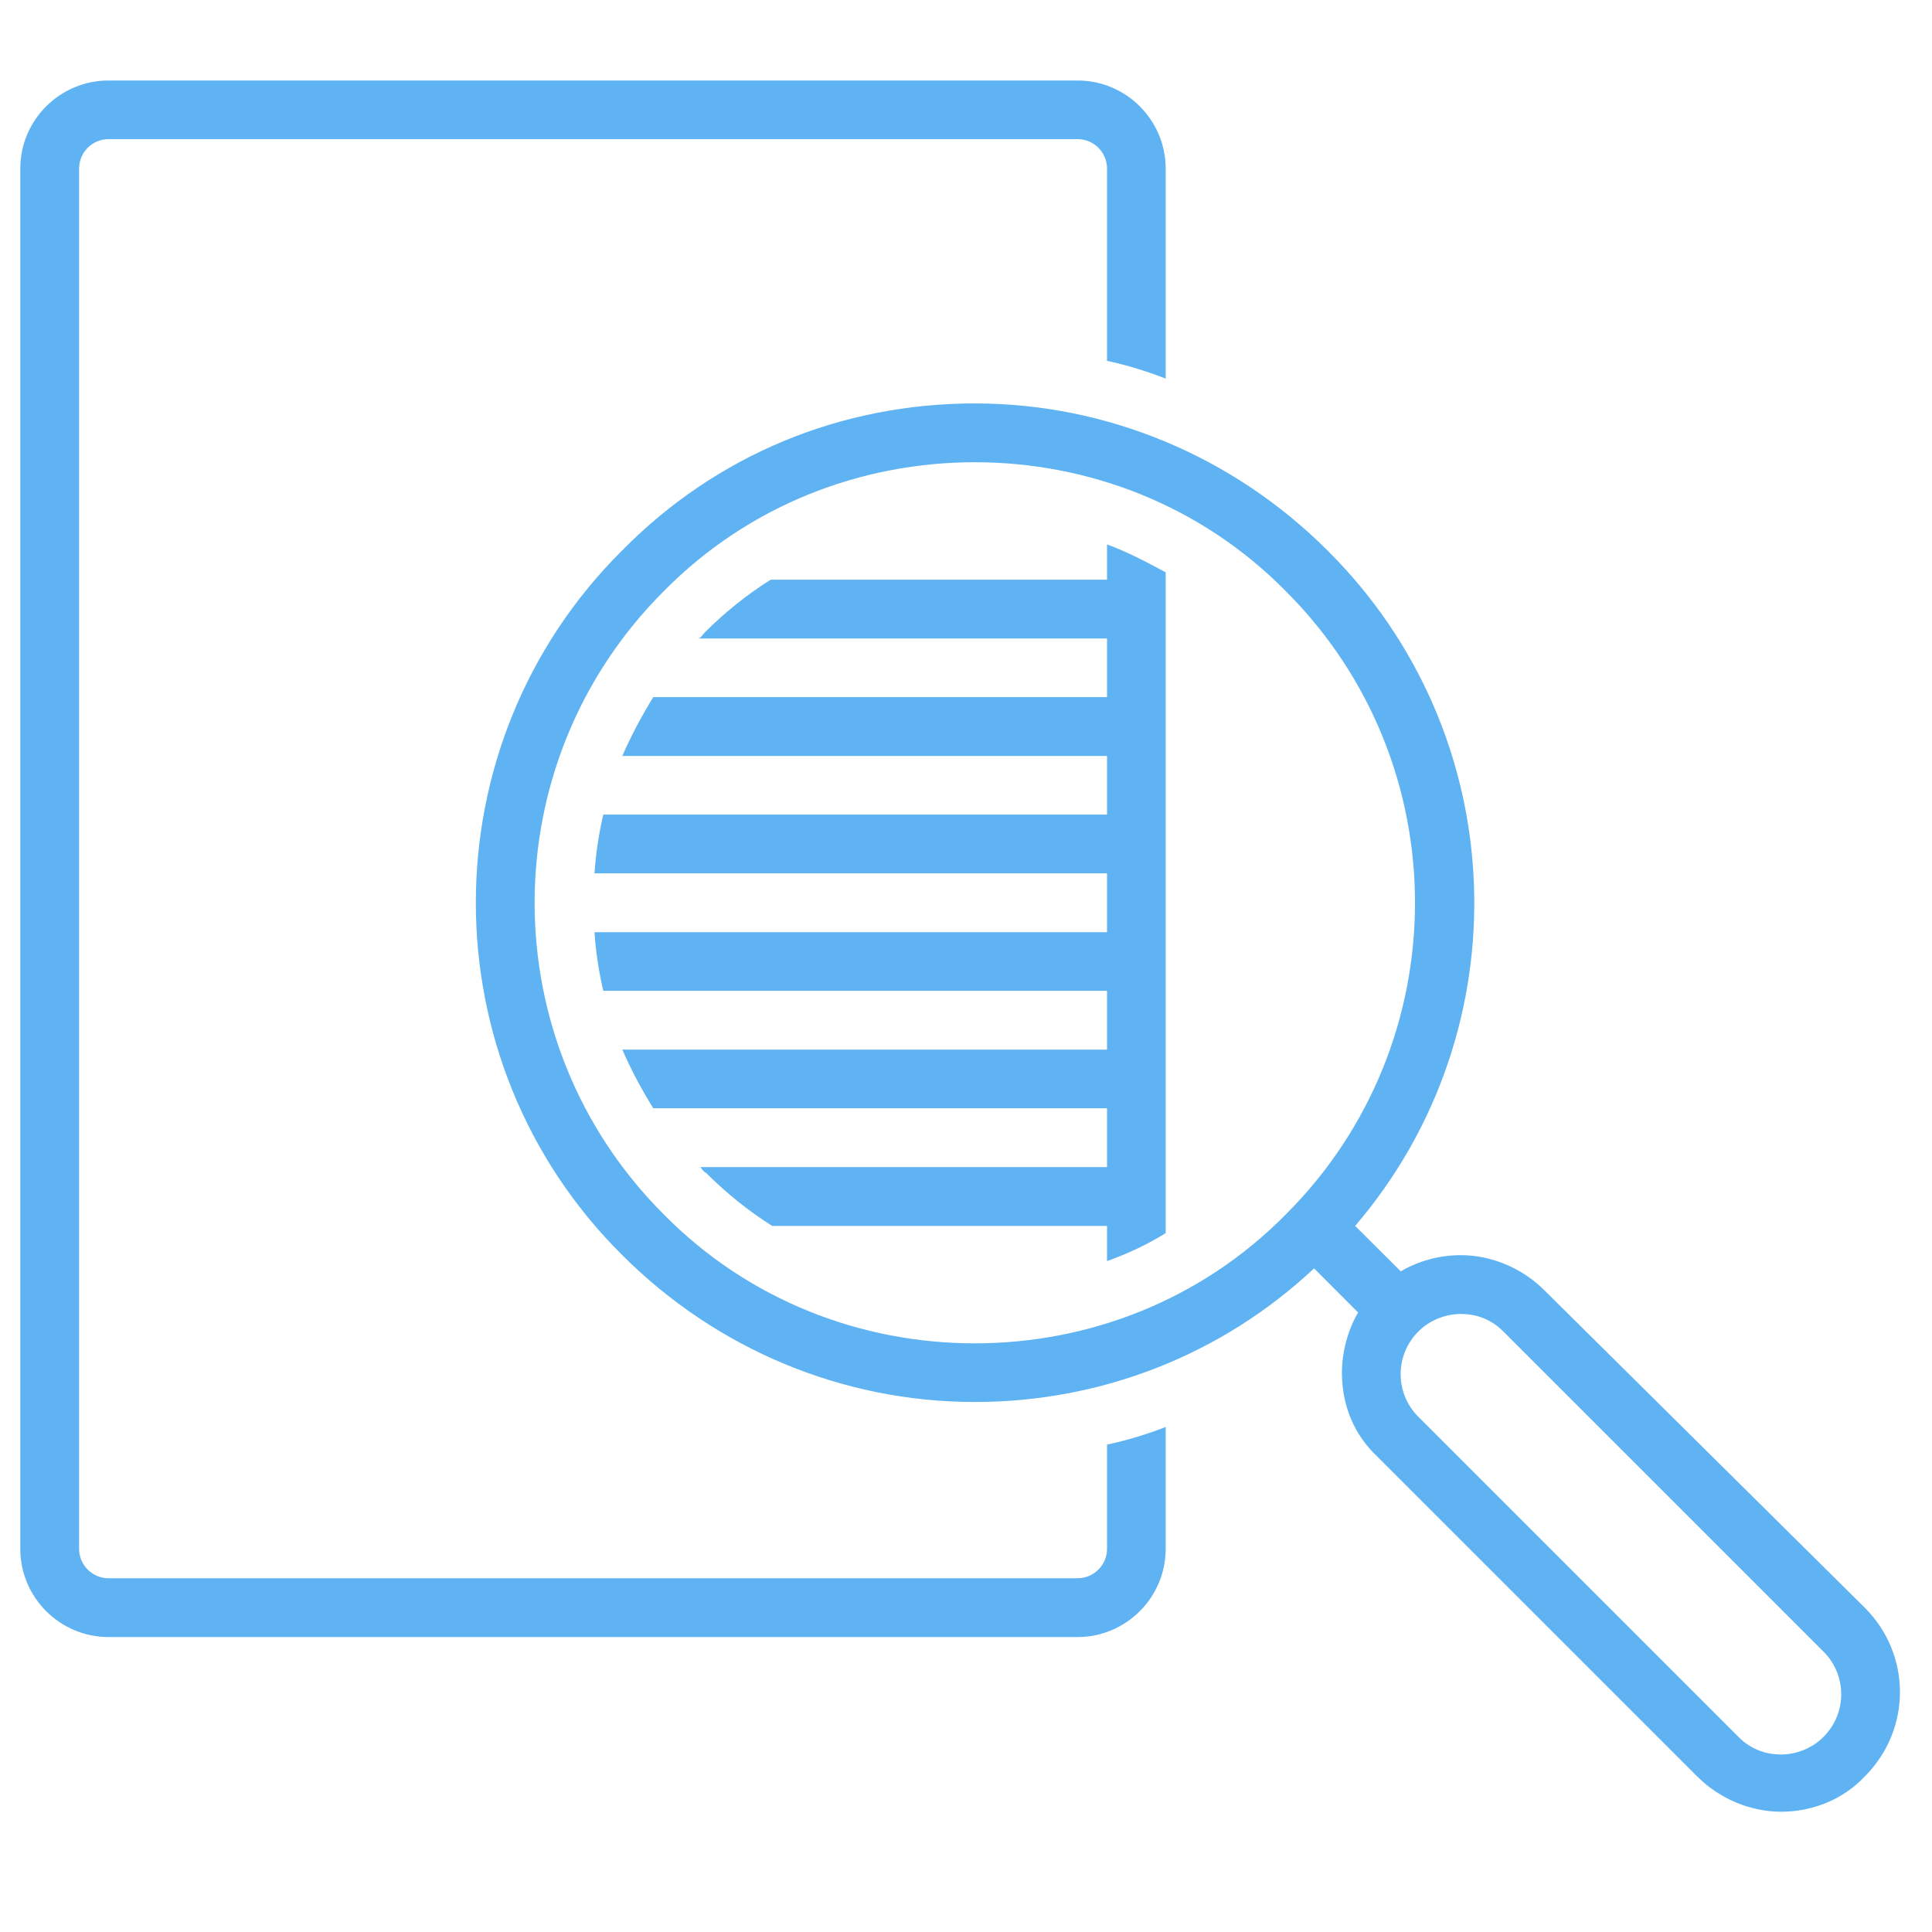
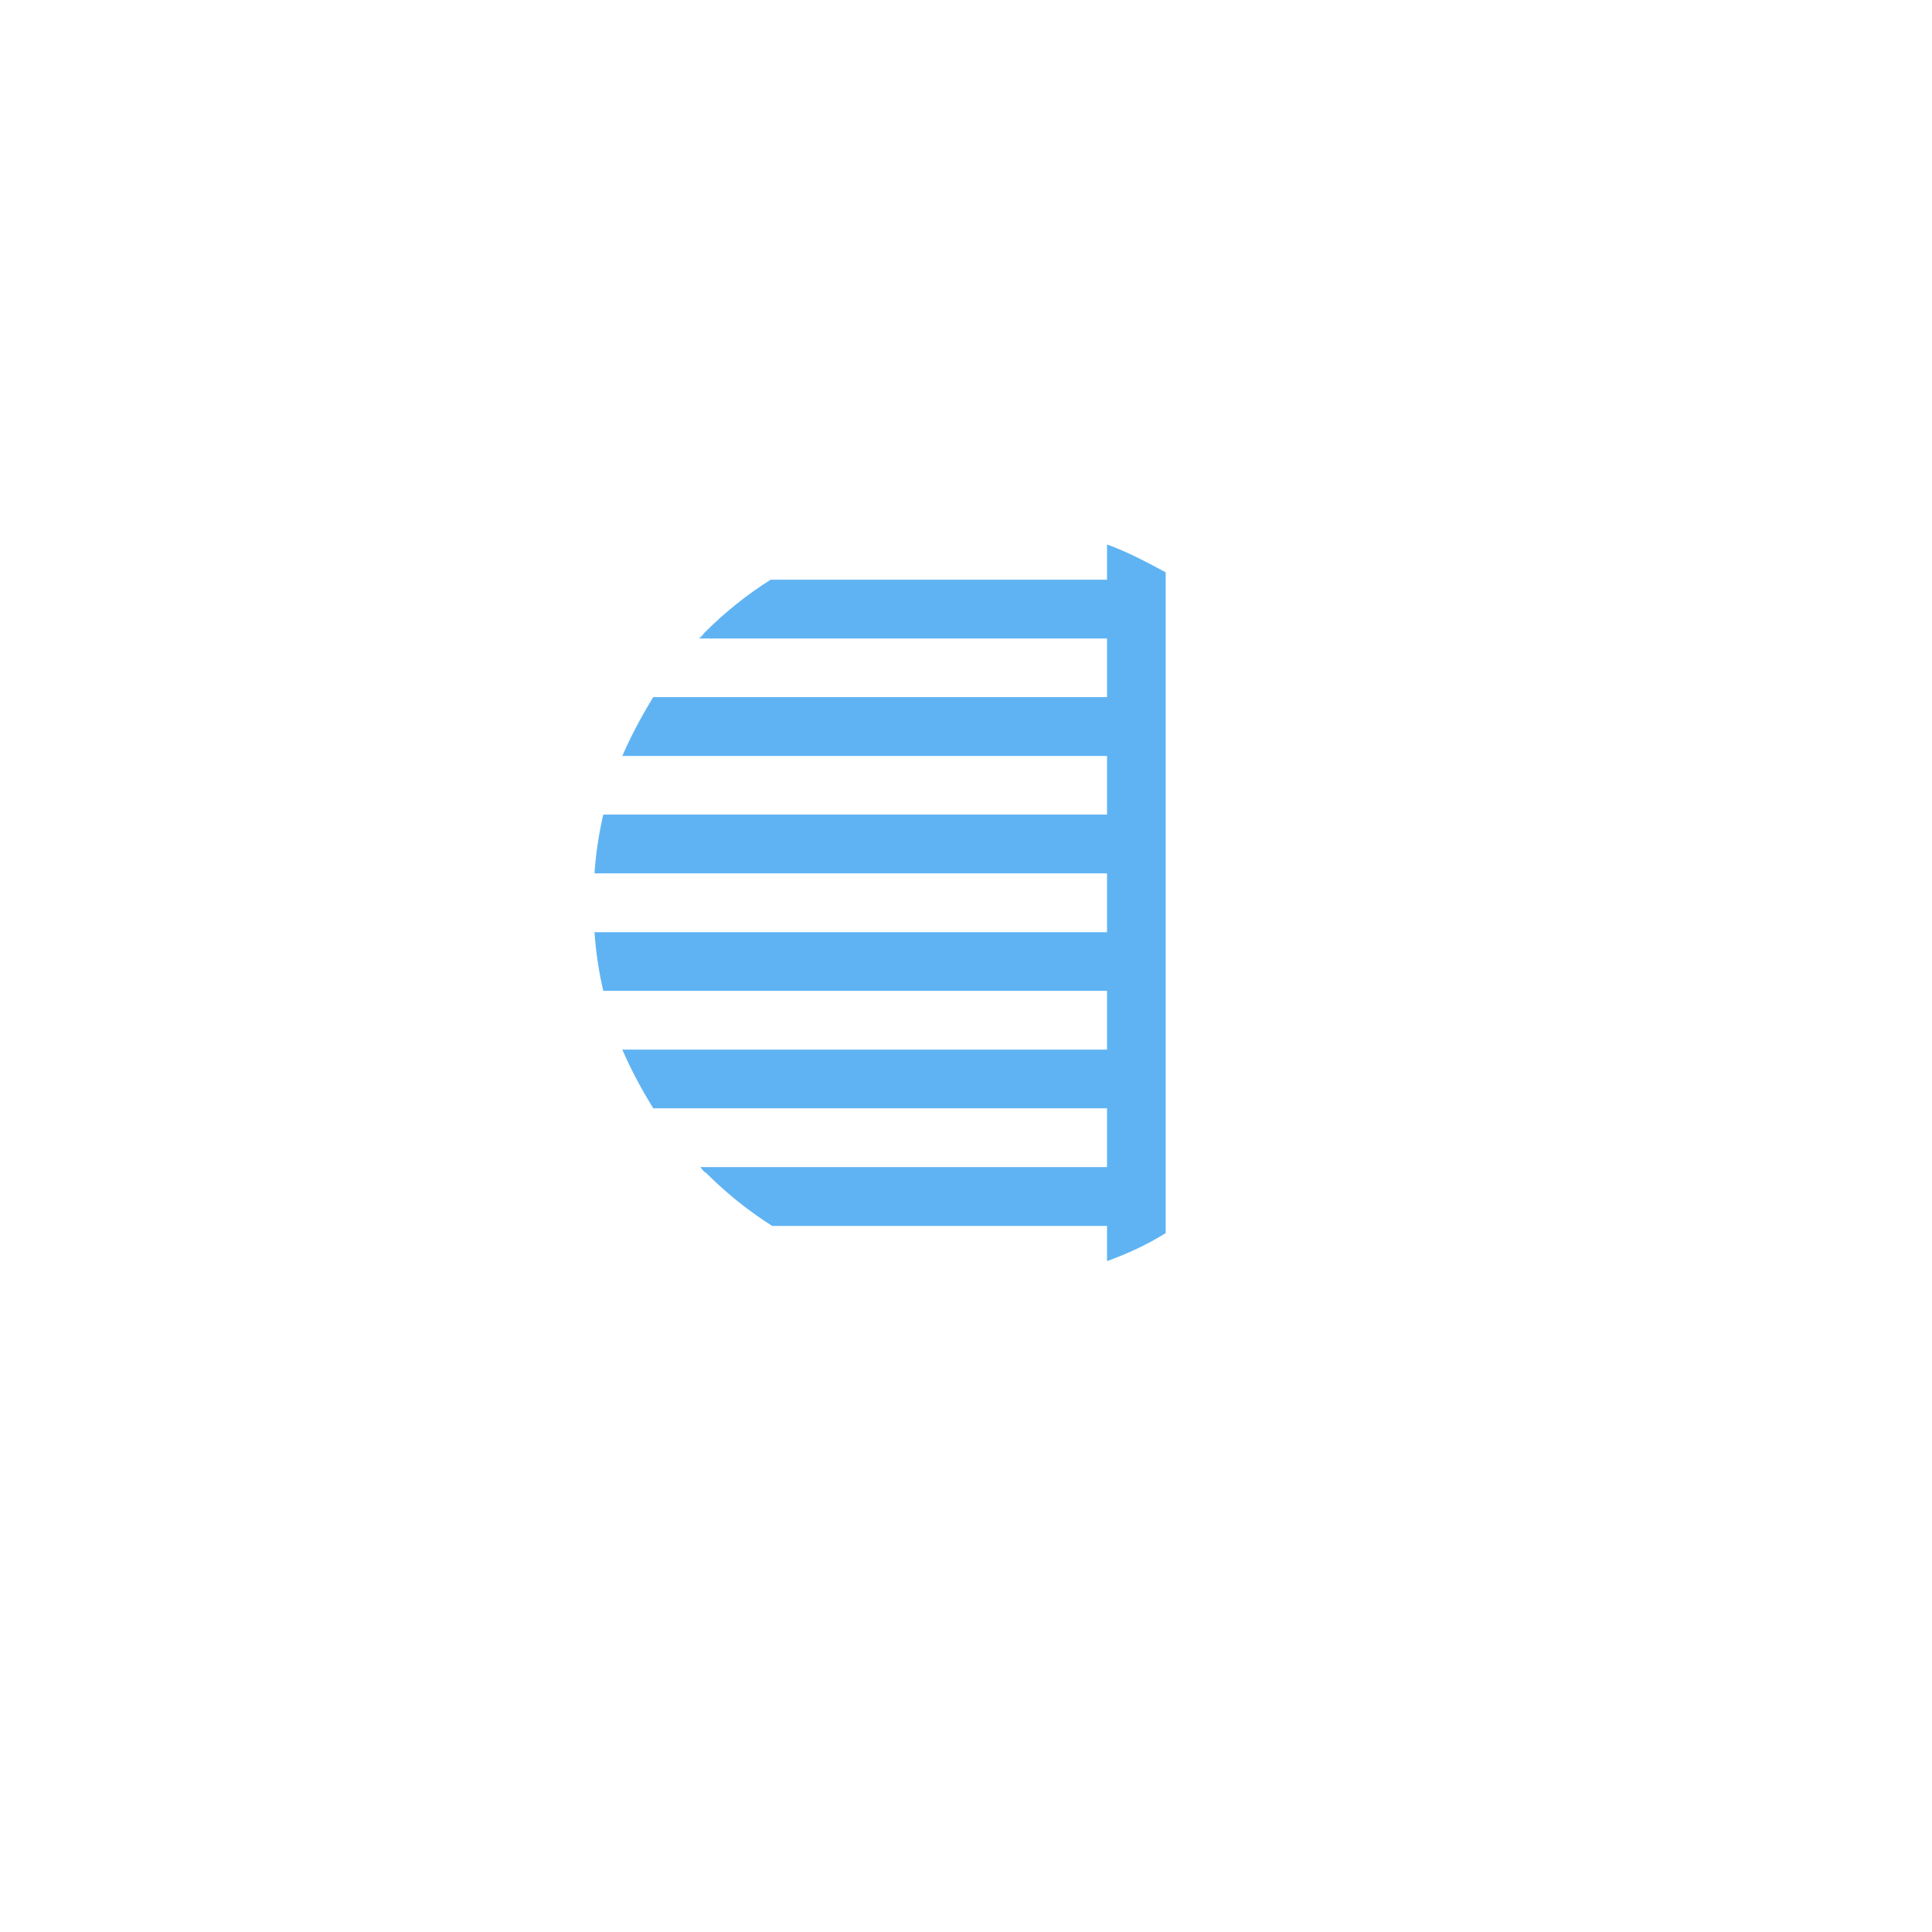
<svg xmlns="http://www.w3.org/2000/svg" width="64" zoomAndPan="magnify" viewBox="0 0 48 48" height="64" preserveAspectRatio="xMidYMid meet" version="1.2">
  <defs>
    <clipPath id="dda9b85f93">
-       <path d="M 0.488 2 L 29 2 L 29 41 L 0.488 41 Z M 0.488 2 " />
-     </clipPath>
+       </clipPath>
    <clipPath id="9f2fc21cd7">
      <path d="M 11 10 L 47.508 10 L 47.508 45.344 L 11 45.344 Z M 11 10 " />
    </clipPath>
  </defs>
  <g id="7c4d4a5880">
    <g clip-rule="nonzero" clip-path="url(#dda9b85f93)">
      <path style=" stroke:none;fill-rule:nonzero;fill:#5fb3f3;fill-opacity:1;" d="M 2.695 40.672 L 26.773 40.672 C 27.977 40.672 28.961 39.688 28.961 38.48 L 28.961 35.453 C 28.488 35.637 28.012 35.781 27.504 35.891 L 27.504 38.48 C 27.504 38.883 27.176 39.211 26.773 39.211 L 2.695 39.211 C 2.293 39.211 1.965 38.883 1.965 38.48 L 1.965 4.188 C 1.965 3.785 2.293 3.457 2.695 3.457 L 26.773 3.457 C 27.176 3.457 27.504 3.785 27.504 4.188 L 27.504 8.965 C 28.012 9.074 28.488 9.223 28.961 9.406 L 28.961 4.188 C 28.961 2.984 27.977 2 26.773 2 L 2.695 2 C 1.488 2 0.504 2.984 0.504 4.188 L 0.504 38.48 C 0.504 39.688 1.488 40.672 2.695 40.672 Z M 2.695 40.672 " />
    </g>
    <g clip-rule="nonzero" clip-path="url(#9f2fc21cd7)">
-       <path style=" stroke:none;fill-rule:nonzero;fill:#5fb3f3;fill-opacity:1;" d="M 38.375 32.062 C 37.828 31.512 37.062 31.184 36.297 31.184 C 35.746 31.184 35.238 31.332 34.801 31.586 L 33.668 30.457 C 37.828 25.602 37.609 18.27 32.977 13.672 C 30.641 11.34 27.504 10.023 24.219 10.023 C 20.898 10.023 17.797 11.301 15.461 13.672 C 10.609 18.488 10.609 26.371 15.461 31.184 C 17.797 33.52 20.934 34.832 24.219 34.832 C 27.355 34.832 30.348 33.668 32.648 31.512 L 33.742 32.609 C 33.484 33.047 33.34 33.594 33.34 34.105 C 33.34 34.906 33.633 35.637 34.215 36.184 L 42.168 44.137 C 42.715 44.684 43.48 45.012 44.25 45.012 C 45.016 45.012 45.781 44.719 46.328 44.137 C 47.496 42.969 47.496 41.109 46.328 39.941 Z M 31.953 30.164 C 29.836 32.316 27.027 33.375 24.219 33.375 C 21.41 33.375 18.602 32.316 16.484 30.164 C 12.215 25.895 12.215 18.965 16.484 14.695 C 18.602 12.543 21.41 11.484 24.219 11.484 C 27.027 11.484 29.836 12.543 31.953 14.695 C 36.223 18.965 36.223 25.895 31.953 30.164 Z M 45.305 43.152 C 45.016 43.445 44.613 43.59 44.25 43.59 C 43.848 43.59 43.48 43.445 43.191 43.152 L 35.238 35.199 C 34.652 34.613 34.652 33.668 35.238 33.082 C 35.527 32.789 35.93 32.645 36.297 32.645 C 36.695 32.645 37.062 32.789 37.352 33.082 L 45.305 41.035 C 45.891 41.621 45.891 42.566 45.305 43.152 Z M 45.305 43.152 " />
-     </g>
+       </g>
    <path style=" stroke:none;fill-rule:nonzero;fill:#5fb3f3;fill-opacity:1;" d="M 27.504 14.402 L 19.148 14.402 C 18.562 14.77 18.016 15.207 17.508 15.715 C 17.469 15.754 17.434 15.824 17.359 15.863 L 27.504 15.863 L 27.504 17.32 L 16.23 17.32 C 15.938 17.797 15.684 18.27 15.461 18.781 L 27.504 18.781 L 27.504 20.238 L 14.988 20.238 C 14.879 20.715 14.805 21.188 14.77 21.699 L 27.504 21.699 L 27.504 23.16 L 14.77 23.16 C 14.805 23.668 14.879 24.145 14.988 24.617 L 27.504 24.617 L 27.504 26.078 L 15.461 26.078 C 15.684 26.59 15.938 27.062 16.23 27.535 L 27.504 27.535 L 27.504 28.996 L 17.398 28.996 C 17.434 29.031 17.469 29.105 17.543 29.141 C 18.055 29.652 18.602 30.09 19.184 30.457 L 27.504 30.457 L 27.504 31.332 C 28.012 31.148 28.488 30.93 28.961 30.637 L 28.961 14.219 C 28.488 13.965 28.012 13.711 27.504 13.527 Z M 27.504 14.402 " />
  </g>
</svg>